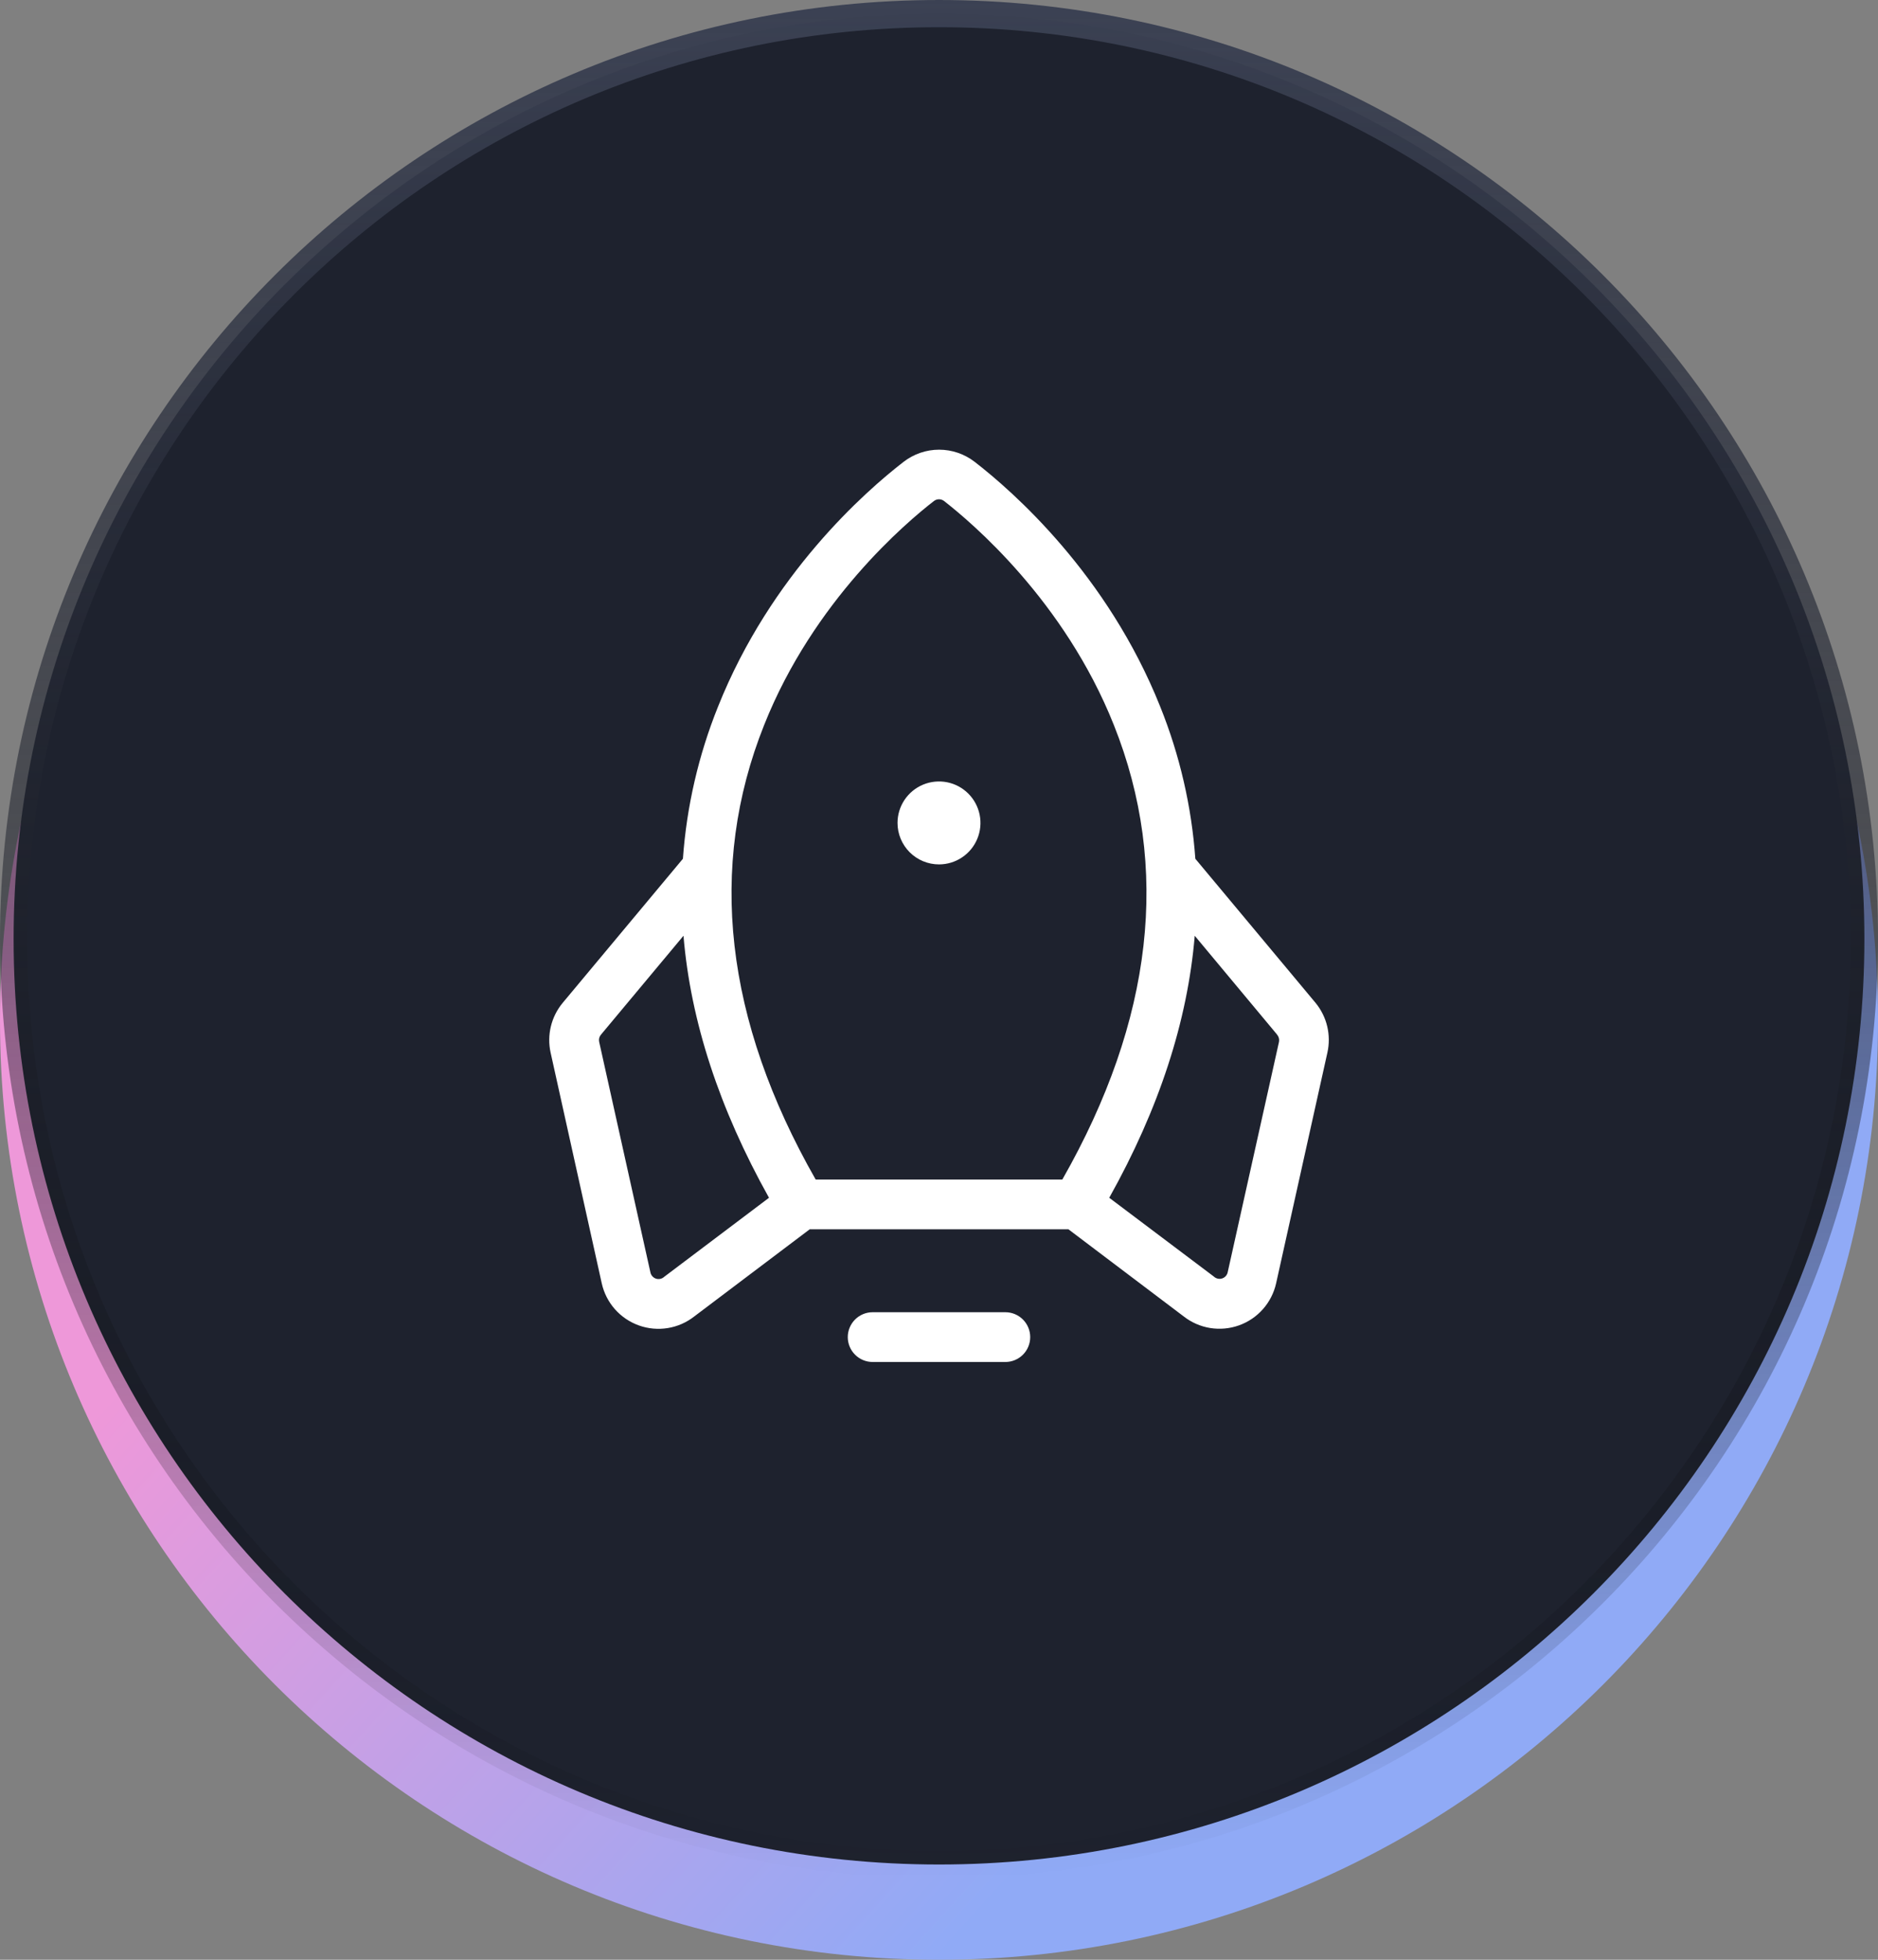
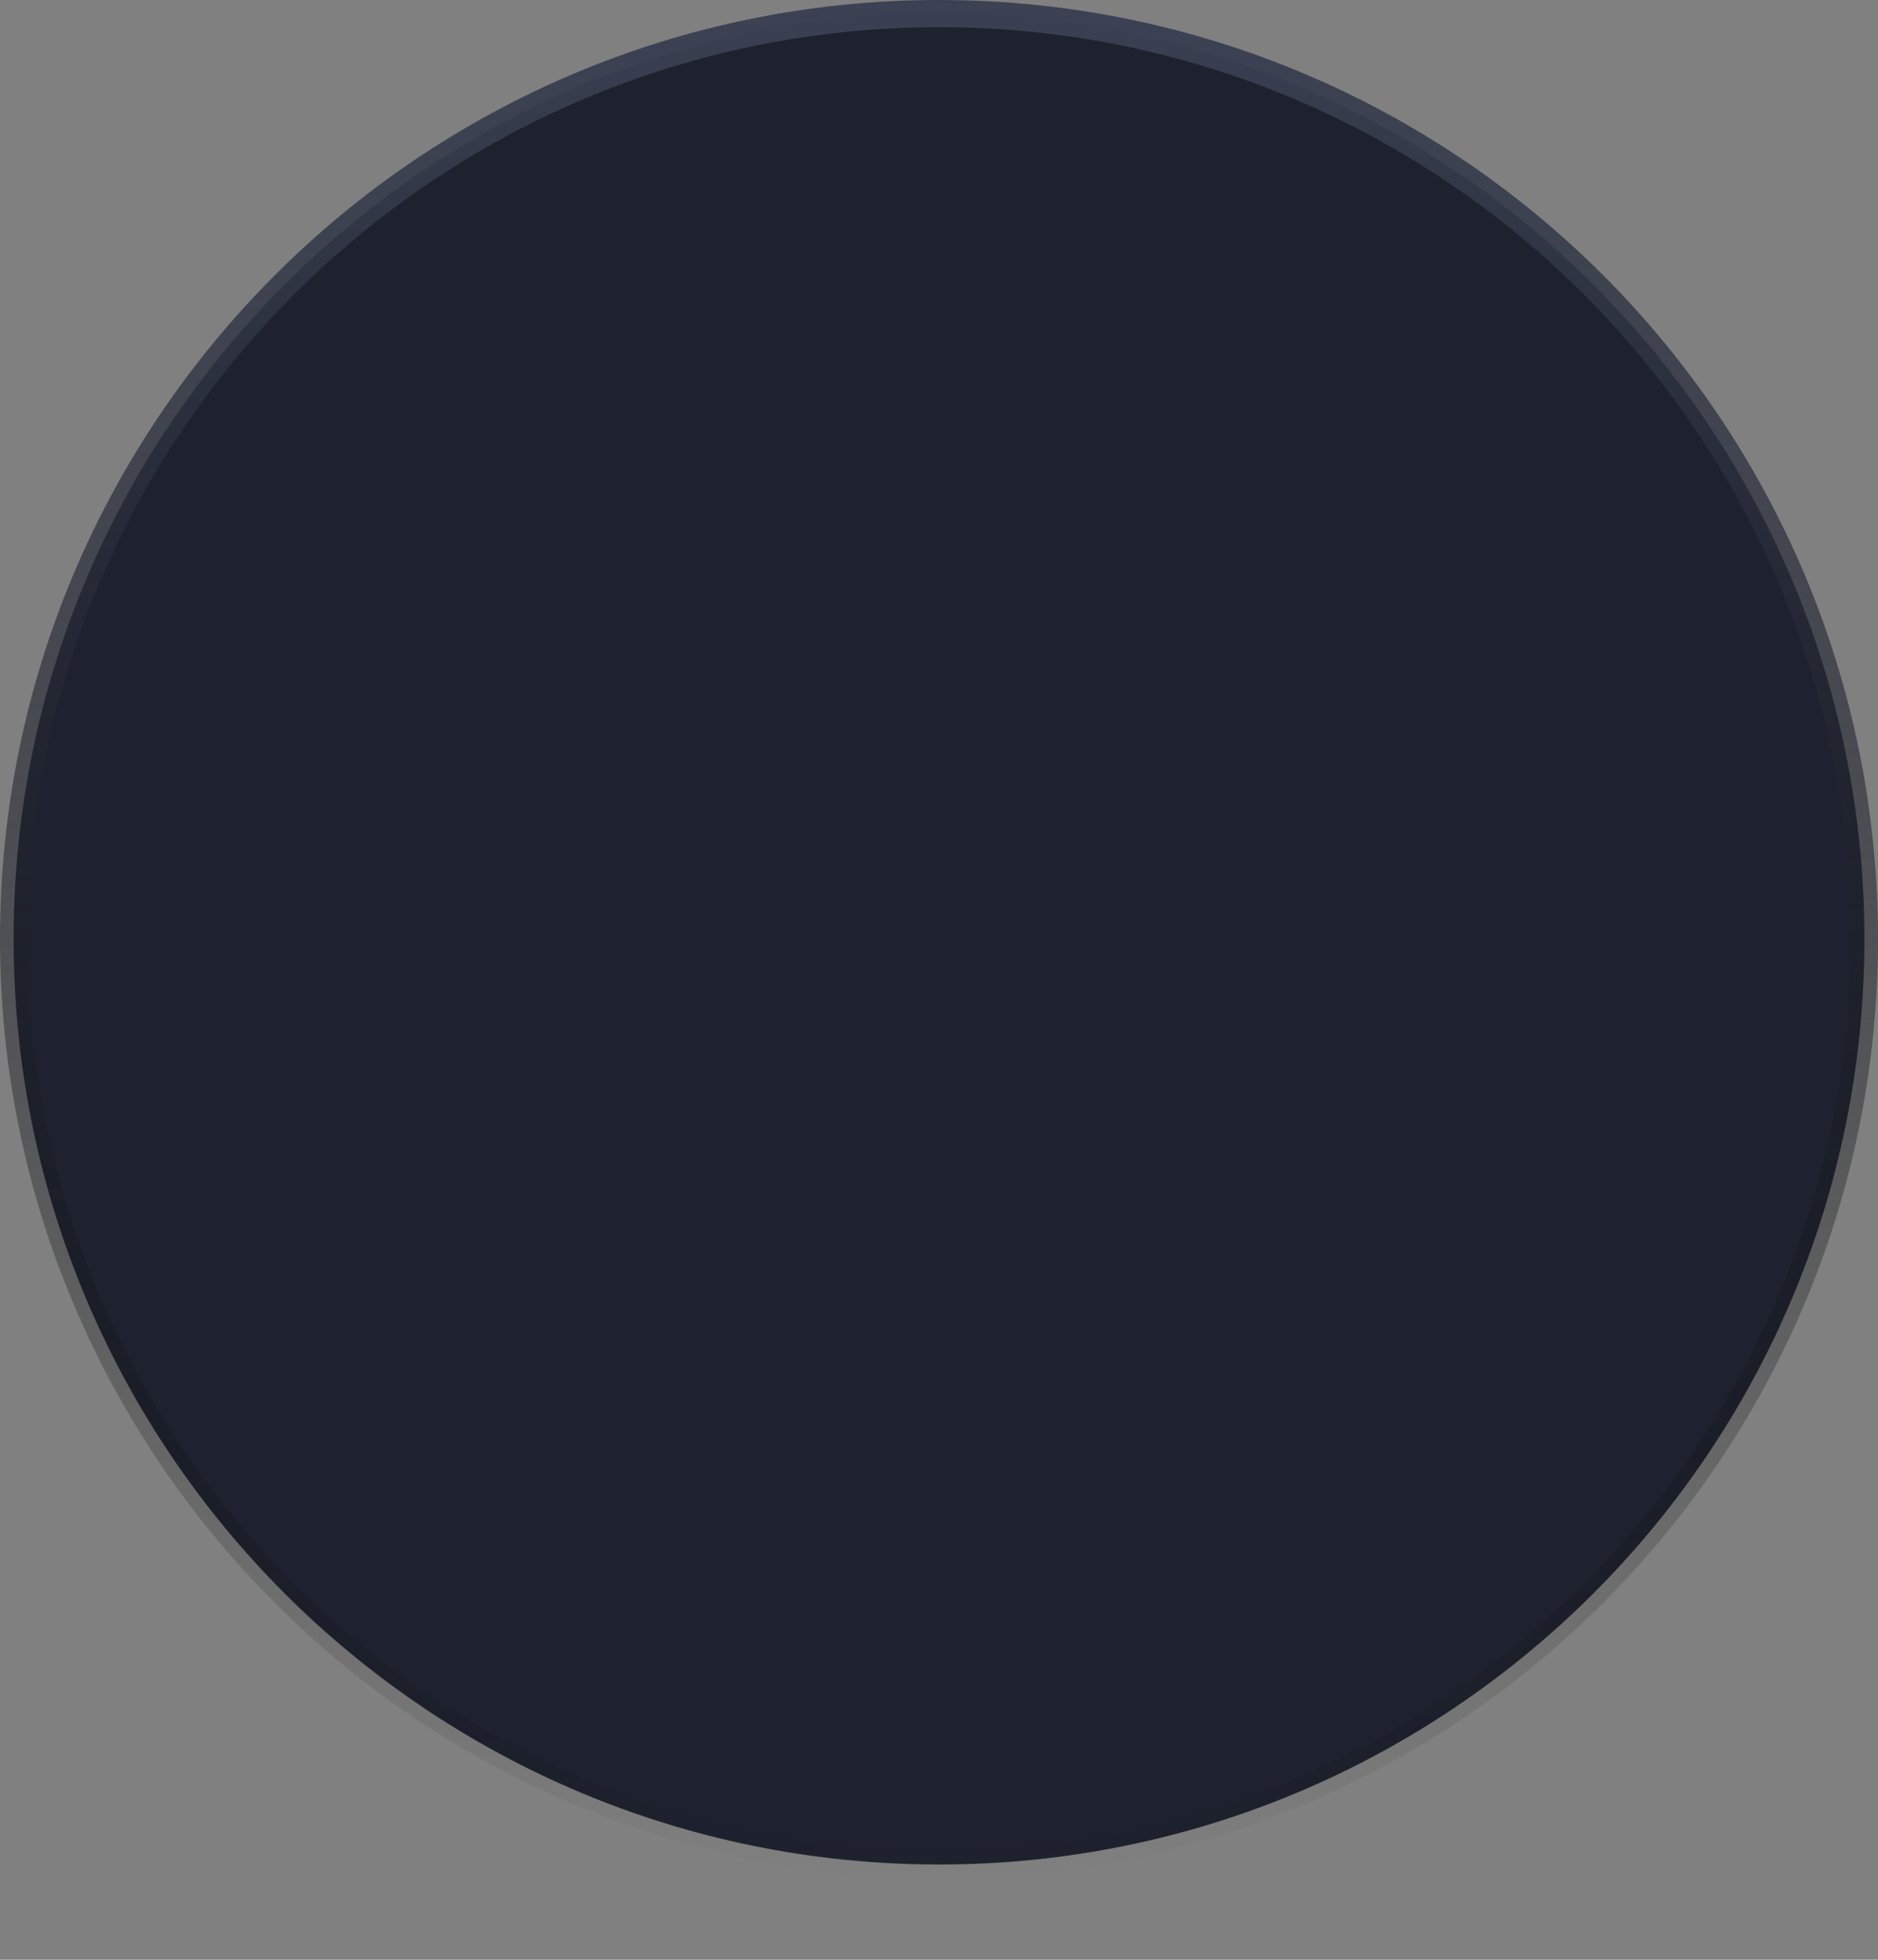
<svg xmlns="http://www.w3.org/2000/svg" width="69" height="72" viewBox="0 0 69 72" fill="none">
  <rect x="0" y="0" width="69" height="72" fill="#808080" stroke="none" />
-   <path d="M0 37.5C0 18.446 15.446 3 34.5 3V3C53.554 3 69 18.446 69 37.5V37.5C69 56.554 53.554 72 34.5 72V72C15.446 72 0 56.554 0 37.5V37.5Z" fill="url(#paint0_linear_3182_7660)" />
  <path d="M34.5 68.5C15.722 68.5 0.5 53.278 0.5 34.5C0.5 15.722 15.722 0.5 34.5 0.5C53.278 0.5 68.5 15.722 68.5 34.5C68.5 53.278 53.278 68.5 34.5 68.5Z" fill="#1E222E" stroke="url(#paint1_linear_3182_7660)" stroke-linejoin="round" />
-   <path d="M37.851 49.124C37.851 49.367 37.755 49.599 37.584 49.77C37.412 49.942 37.18 50.038 36.937 50.038H32.062C31.82 50.038 31.587 49.942 31.416 49.77C31.245 49.599 31.148 49.367 31.148 49.124C31.148 48.882 31.245 48.649 31.416 48.478C31.587 48.306 31.82 48.21 32.062 48.21H36.937C37.18 48.21 37.412 48.306 37.584 48.478C37.755 48.649 37.851 48.882 37.851 49.124ZM34.5 31.757C34.801 31.757 35.096 31.668 35.346 31.5C35.597 31.333 35.792 31.095 35.907 30.817C36.023 30.538 36.053 30.232 35.994 29.936C35.935 29.641 35.79 29.369 35.577 29.156C35.364 28.943 35.093 28.798 34.797 28.739C34.502 28.681 34.195 28.711 33.917 28.826C33.639 28.941 33.401 29.137 33.233 29.387C33.066 29.638 32.976 29.932 32.976 30.233C32.976 30.638 33.137 31.025 33.423 31.311C33.708 31.596 34.096 31.757 34.5 31.757ZM48.77 38.673L46.887 47.144C46.809 47.496 46.643 47.823 46.405 48.093C46.167 48.364 45.864 48.57 45.524 48.692C45.185 48.813 44.82 48.847 44.464 48.79C44.108 48.732 43.772 48.585 43.488 48.362L39.255 45.163H29.75L25.512 48.362C25.228 48.586 24.892 48.734 24.535 48.792C24.178 48.85 23.813 48.817 23.473 48.695C23.132 48.573 22.829 48.367 22.59 48.096C22.351 47.824 22.186 47.497 22.108 47.144L20.23 38.673C20.16 38.355 20.163 38.025 20.24 37.708C20.317 37.391 20.465 37.096 20.673 36.845L25.091 31.55C25.228 29.63 25.664 27.743 26.383 25.957C28.321 21.101 31.794 18.054 33.197 16.969C33.571 16.679 34.031 16.521 34.504 16.521C34.978 16.521 35.438 16.679 35.812 16.969C37.215 18.054 40.687 21.101 42.626 25.957C43.345 27.743 43.781 29.63 43.918 31.55L48.336 36.845C48.542 37.097 48.689 37.392 48.764 37.709C48.839 38.026 48.841 38.356 48.77 38.673ZM29.969 43.335H39.031C42.371 37.476 43.01 31.859 40.924 26.635C39.104 22.065 35.691 19.19 34.689 18.409C34.635 18.366 34.568 18.343 34.5 18.343C34.431 18.343 34.365 18.366 34.311 18.409C33.309 19.184 29.893 22.065 28.076 26.635C25.99 31.859 26.628 37.476 29.969 43.335ZM28.254 44.005C26.426 40.731 25.374 37.516 25.112 34.379L22.078 38.015C22.048 38.051 22.027 38.093 22.015 38.138C22.004 38.183 22.004 38.23 22.014 38.276L23.898 46.752C23.909 46.803 23.933 46.849 23.968 46.888C24.002 46.927 24.046 46.956 24.094 46.974C24.143 46.991 24.195 46.995 24.246 46.987C24.297 46.978 24.345 46.957 24.386 46.924L24.405 46.908L28.254 44.005ZM46.926 38.015L43.896 34.379C43.634 37.516 42.586 40.731 40.755 44.005L44.599 46.9L44.618 46.917C44.659 46.949 44.707 46.97 44.758 46.979C44.809 46.988 44.861 46.983 44.91 46.966C44.959 46.949 45.002 46.919 45.037 46.881C45.071 46.842 45.095 46.795 45.106 46.745L46.992 38.276C47.001 38.23 46.999 38.182 46.987 38.137C46.975 38.092 46.953 38.05 46.922 38.015H46.926Z" fill="white" />
  <defs>
    <linearGradient id="paint0_linear_3182_7660" x1="7.5" y1="47.5" x2="34.5" y2="72" gradientUnits="userSpaceOnUse">
      <stop stop-color="#EE98D9" />
      <stop offset="1" stop-color="#90AAF6" />
    </linearGradient>
    <linearGradient id="paint1_linear_3182_7660" x1="34.5" y1="0" x2="34.5" y2="69" gradientUnits="userSpaceOnUse">
      <stop stop-color="#3B4153" />
      <stop offset="1" stop-opacity="0" />
    </linearGradient>
  </defs>
</svg>